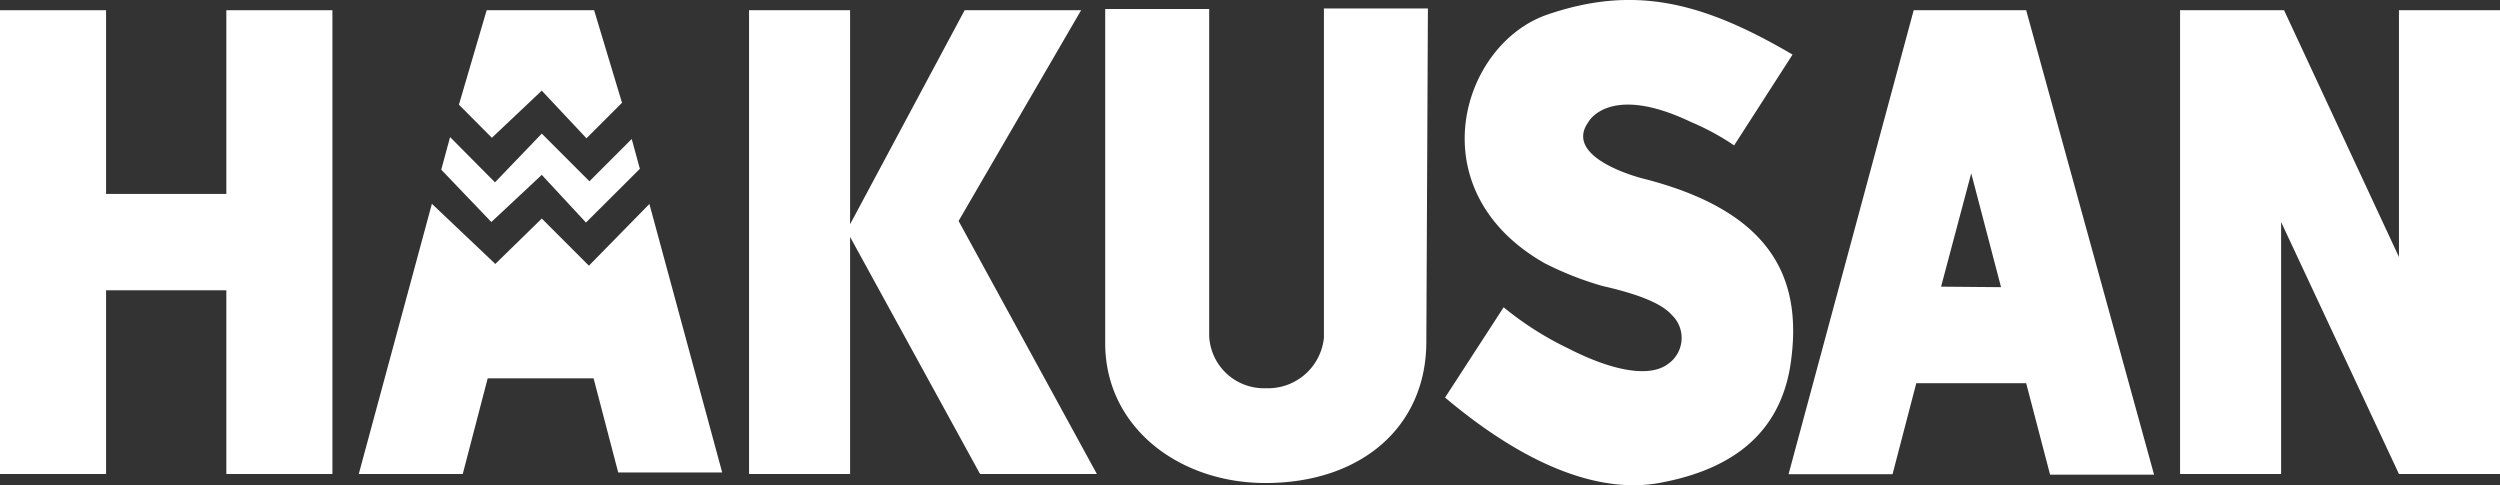
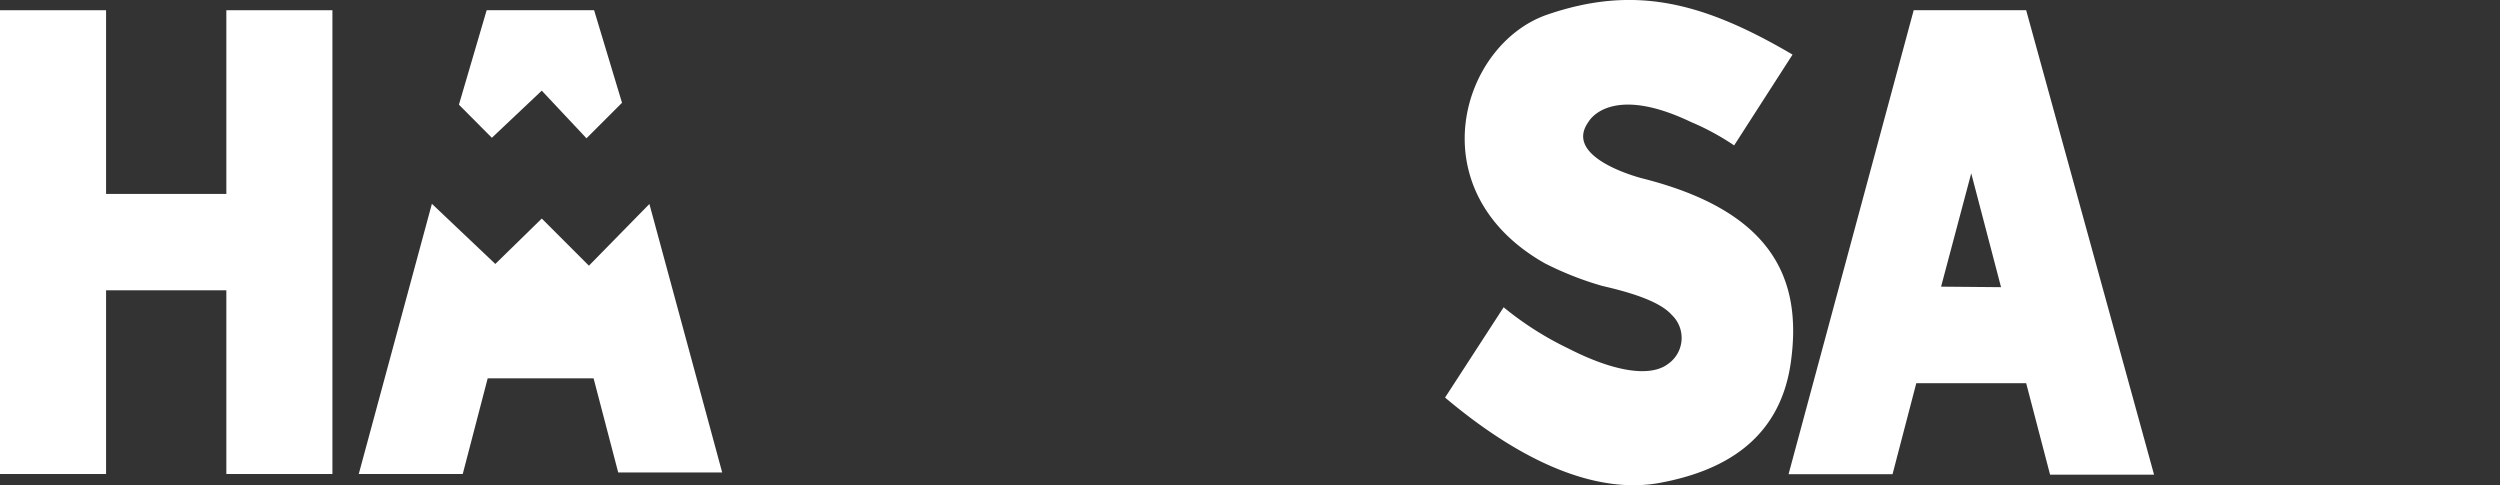
<svg xmlns="http://www.w3.org/2000/svg" id="レイヤー_1" data-name="レイヤー 1" viewBox="0 0 144.25 28">
  <rect x="0" y="0" width="144.25" height="28" fill="#333333" stroke="none" />
  <defs>
    <style>.cls-1{fill:#fff;}</style>
  </defs>
  <title>書き出し</title>
-   <polygon class="cls-1" points="63.29 27.35 55.31 12.75 62.38 0.59 55.66 0.59 49.05 12.94 49.05 0.59 43.22 0.59 43.22 27.35 49.05 27.35 49.05 13.67 56.55 27.35 63.29 27.35" />
-   <polygon class="cls-1" points="138.42 0.59 138.42 14.83 131.79 0.59 125.9 0.59 125.79 0.59 125.79 27.35 131.62 27.35 131.62 12.81 138.42 27.35 144.25 27.35 144.25 0.59 138.42 0.59" />
  <polygon class="cls-1" points="13.06 0.59 13.06 11.19 6.12 11.19 6.12 0.59 0 0.59 0 27.35 6.12 27.35 6.12 16.75 13.06 16.75 13.06 27.35 19.18 27.35 19.18 0.59 13.06 0.59" />
-   <path class="cls-1" d="M82.39.49h-6v19a3.24,3.24,0,0,1-3.35,2.91,3.16,3.16,0,0,1-3.27-3V.52h-6V19.8h0c0,4.86,4.27,8.07,9.24,8.07,5.53,0,9.29-3.24,9.29-8.16h0Z" />
-   <polygon class="cls-1" points="28.35 12.81 31.26 10.09 33.81 12.84 36.92 9.74 36.45 8.02 34.01 10.46 31.26 7.71 28.56 10.52 25.97 7.91 25.46 9.79 28.35 12.81" />
  <polygon class="cls-1" points="28.38 7.95 31.26 5.23 33.84 7.98 35.89 5.93 34.28 0.59 28.08 0.59 26.48 6.04 26.48 6.04 28.38 7.95" />
  <polygon class="cls-1" points="37.47 11.77 33.98 15.33 31.26 12.61 28.58 15.23 24.92 11.76 20.7 27.35 26.7 27.35 28.14 21.83 34.25 21.83 35.67 27.26 41.67 27.26 37.47 11.77" />
  <path class="cls-1" d="M118.29,27.39h6L116.91.59l-6.49,0L103.2,27.36h6l1.37-5.25h6.34ZM112,16.54,113.74,10l1.72,6.57Z" />
  <path class="cls-1" d="M100.06,8.39l3.37-5.24C98.22.09,94.29-.87,89.29.84S81.75,11,89.13,15.19a18.5,18.5,0,0,0,3.33,1.31c1.39.32,3.26.83,4,1.67a1.83,1.83,0,0,1-.2,2.82c-1.08.83-3.26.4-5.76-.88a18.48,18.48,0,0,1-3.74-2.38l-3.38,5.21c5,4.21,9.18,5.52,12.4,4.92s6.88-2.18,7.55-6.95-1-8.7-8.54-10.61c0,0-4.65-1.15-3.14-3.26,0,0,1.19-2.26,5.92,0A14.42,14.42,0,0,1,100.06,8.39Z" />
</svg>